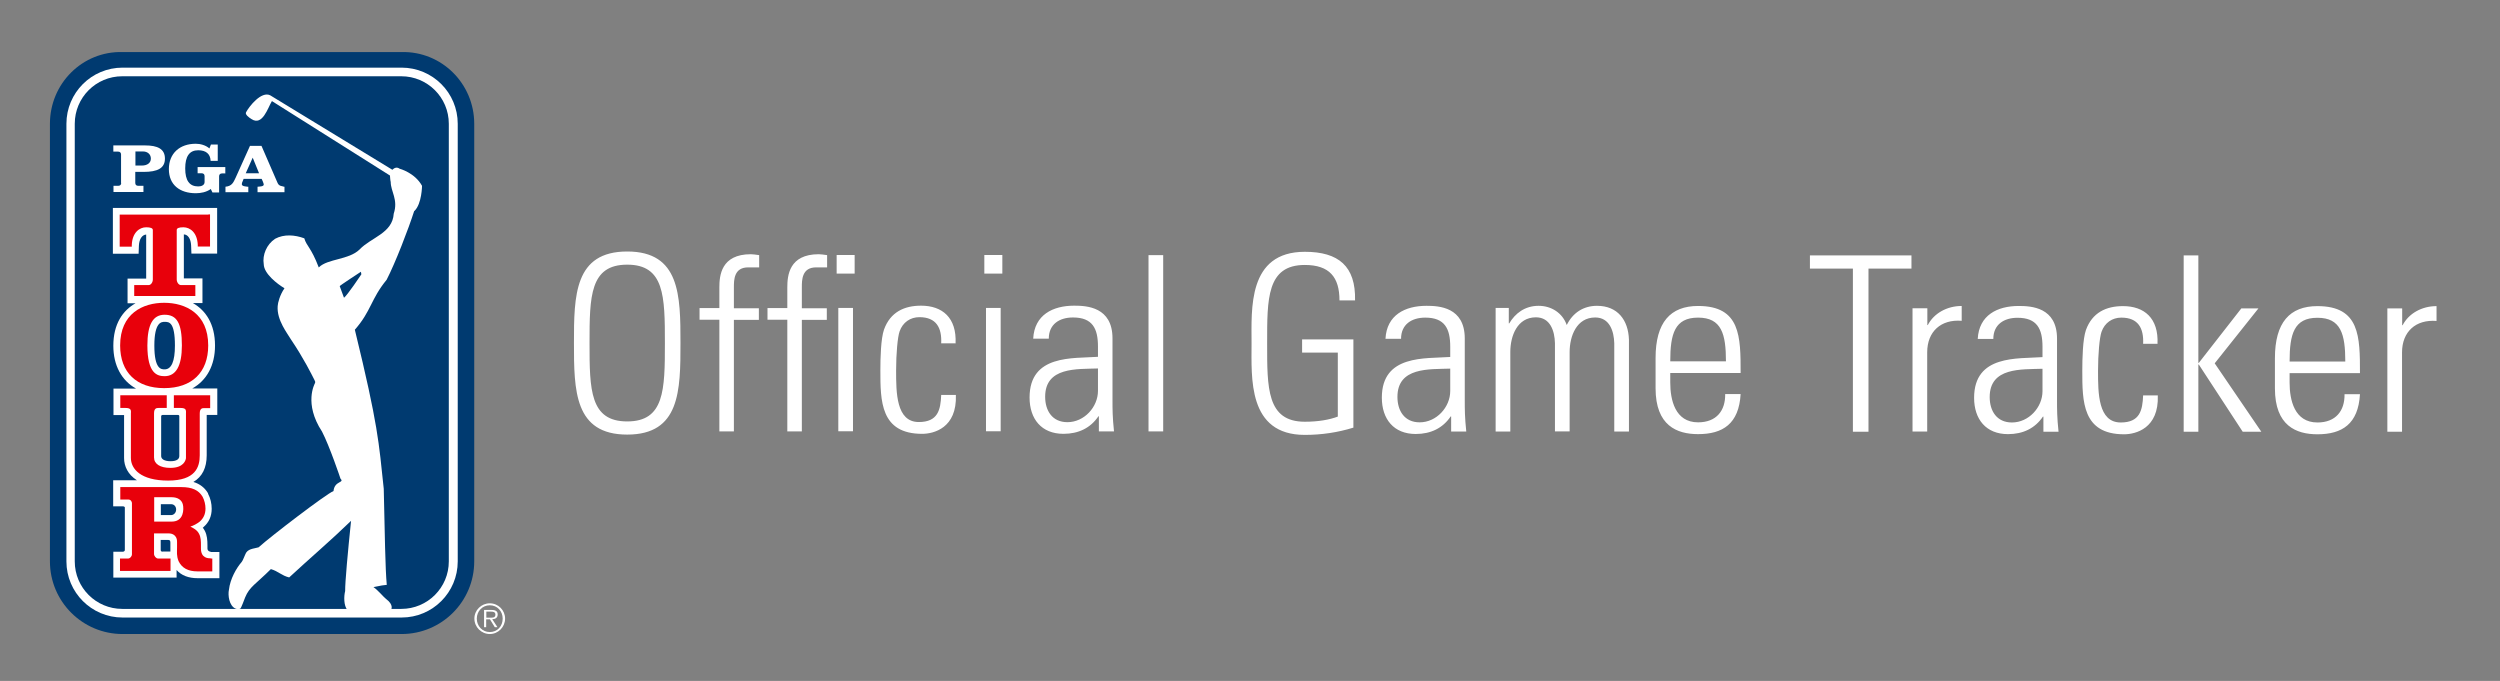
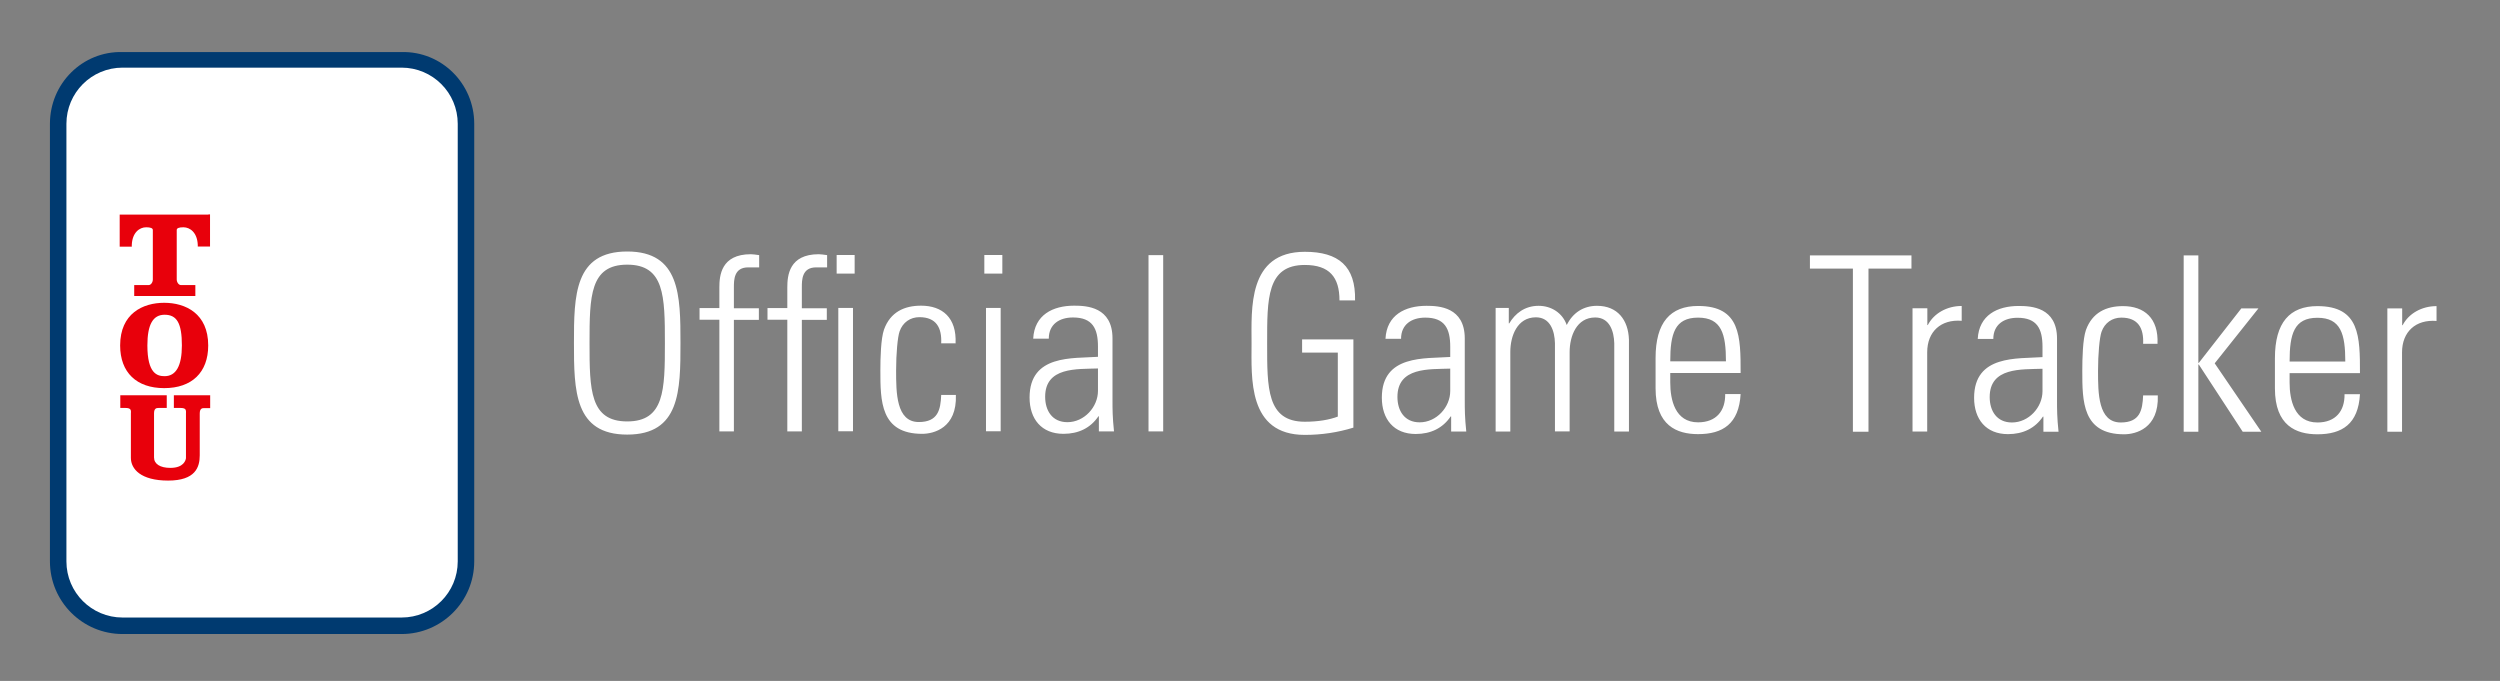
<svg xmlns="http://www.w3.org/2000/svg" width="257" height="70" viewBox="0 0 257 70" fill="none">
  <rect x="0" y="0" width="257" height="70" fill="#808080" stroke="none" />
  <path d="M60.604 35.265C60.604 40.087 60.651 43.323 64.478 43.323C68.304 43.323 68.351 40.087 68.351 35.265C68.351 30.443 68.304 27.207 64.478 27.207C60.651 27.207 60.604 30.443 60.604 35.265ZM59.002 35.265C59.002 30.365 59.049 25.854 64.478 25.854C69.907 25.854 69.953 30.365 69.953 35.265C69.953 40.165 69.907 44.676 64.478 44.676C59.049 44.676 59.002 40.165 59.002 35.265ZM73.951 44.334V32.869H71.913V31.672H73.951V29.54C73.951 28.343 74.122 26.134 77.187 26.134C77.42 26.134 77.669 26.18 78.042 26.227V27.487H76.907C75.444 27.487 75.444 28.794 75.444 29.525V31.687H78.011V32.885H75.444V44.349H73.936L73.951 44.334ZM87.687 44.334H86.178V31.656H87.687V44.334ZM87.858 28.125H86.007V26.212H87.858V28.125ZM80.936 44.334V32.869H78.898V31.672H80.936V29.54C80.936 28.343 81.107 26.134 84.171 26.134C84.404 26.134 84.653 26.18 85.027 26.227V27.487H83.891C82.429 27.487 82.429 28.794 82.429 29.525V31.687H84.996V32.885H82.429V44.349H80.92L80.936 44.334ZM98.264 35.296H96.755C96.833 33.709 96.258 32.605 94.516 32.605C93.582 32.605 92.804 33.134 92.478 34.067C92.275 34.643 92.12 36.369 92.12 38.065C92.12 40.352 92.12 43.385 94.453 43.385C96.429 43.385 96.693 42.125 96.755 40.6H98.264C98.389 44.007 95.978 44.598 94.796 44.598C90.502 44.598 90.502 41.207 90.502 38.065C90.502 36.805 90.549 34.829 90.876 33.88C91.529 32.076 92.96 31.423 94.687 31.423C96.864 31.423 98.358 32.651 98.233 35.312L98.264 35.296ZM102.869 44.334H101.36V31.656H102.869V44.334ZM103.04 28.125H101.189V26.212H103.04V28.125ZM112.871 40.18V37.878C110.709 37.956 107.442 37.707 107.442 40.787C107.442 42.218 108.173 43.4 109.729 43.4C111.456 43.4 112.871 41.845 112.871 40.18ZM112.964 44.349V42.794H112.918C112.109 43.992 110.88 44.598 109.324 44.598C107.069 44.598 105.84 43.074 105.84 40.865C105.84 36.416 110.304 36.867 112.871 36.68V35.623C112.871 33.772 112.311 32.636 110.304 32.636C108.92 32.636 107.816 33.32 107.816 34.814H106.213C106.338 32.371 108.22 31.423 110.429 31.423C111.704 31.423 114.364 31.547 114.364 34.783V41.16C114.364 42.063 114.364 42.871 114.52 44.349H112.964ZM119.576 44.349H118.067V26.227H119.576V44.349ZM137.527 42.825V36.245H133.856V34.892H139.129V43.96C137.527 44.458 135.847 44.707 134.136 44.707C128.24 44.707 128.66 38.812 128.66 35.296C128.66 31.78 128.24 25.885 134.136 25.885C137.604 25.885 139.378 27.363 139.3 30.878H137.698C137.698 28.498 136.671 27.238 134.136 27.238C130.216 27.238 130.262 30.723 130.262 35.296C130.262 39.869 130.216 43.354 134.136 43.354C135.52 43.354 136.671 43.151 137.527 42.825ZM149.084 40.196V37.894C146.922 37.971 143.656 37.723 143.656 40.803C143.656 42.234 144.387 43.416 145.942 43.416C147.669 43.416 149.084 41.86 149.084 40.196ZM149.178 44.365V42.809H149.131C148.322 44.007 147.093 44.614 145.538 44.614C143.282 44.614 142.053 43.089 142.053 40.88C142.053 36.431 146.518 36.883 149.084 36.696V35.638C149.084 33.787 148.524 32.651 146.518 32.651C145.133 32.651 144.029 33.336 144.029 34.829H142.427C142.551 32.387 144.433 31.438 146.642 31.438C147.918 31.438 150.578 31.563 150.578 34.798V41.176C150.578 42.078 150.578 42.887 150.733 44.365H149.178ZM155.26 36.214V44.365H153.751V31.656H155.104V33.243H155.151C155.758 32.216 156.753 31.438 158.169 31.438C159.476 31.438 160.627 32.169 161.062 33.414C161.684 32.154 162.773 31.438 164.173 31.438C166.289 31.438 167.393 32.9 167.456 34.923V44.365H165.947V35.296C165.916 34.036 165.464 32.636 163.987 32.636C162.073 32.636 161.358 34.549 161.358 36.198V44.349H159.849V35.28C159.818 34.02 159.367 32.62 157.889 32.62C155.976 32.62 155.26 34.534 155.26 36.183V36.214ZM178.936 38.345H171.702V39.325C171.702 41.083 172.184 43.416 174.564 43.416C176.447 43.416 177.38 42.218 177.349 40.507H178.936C178.764 43.572 177.1 44.629 174.564 44.629C172.387 44.629 170.193 43.758 170.193 39.916V36.805C170.193 33.134 171.718 31.454 174.564 31.454C178.936 31.454 178.936 34.596 178.936 38.36V38.345ZM171.702 37.147H177.427C177.427 34.331 176.976 32.651 174.564 32.651C172.153 32.651 171.702 34.331 171.702 37.147ZM190.478 44.38V27.611H186.06V26.258H196.498V27.611H192.08V44.38H190.478ZM198.131 31.703V33.414H198.178C198.8 32.216 200.138 31.454 201.662 31.454V32.978C199.531 32.807 198.116 34.083 198.116 36.214V44.365H196.607V31.687H198.116L198.131 31.703ZM209.969 40.212V37.909C207.807 37.987 204.54 37.738 204.54 40.818C204.54 42.249 205.271 43.431 206.827 43.431C208.553 43.431 209.969 41.876 209.969 40.212ZM210.062 44.38V42.825H210.016C209.207 44.023 207.978 44.629 206.422 44.629C204.167 44.629 202.938 43.105 202.938 40.896C202.938 36.447 207.402 36.898 209.969 36.712V35.654C209.969 33.803 209.409 32.667 207.402 32.667C206.018 32.667 204.913 33.352 204.913 34.845H203.311C203.436 32.403 205.318 31.454 207.527 31.454C208.802 31.454 211.462 31.578 211.462 34.814V41.191C211.462 42.094 211.462 42.903 211.618 44.38H210.062ZM221.822 35.343H220.313C220.391 33.756 219.816 32.651 218.073 32.651C217.14 32.651 216.362 33.18 216.036 34.114C215.833 34.689 215.678 36.416 215.678 38.111C215.678 40.398 215.678 43.431 218.011 43.431C219.987 43.431 220.251 42.172 220.313 40.647H221.822C221.947 44.054 219.536 44.645 218.353 44.645C214.06 44.645 214.06 41.254 214.06 38.111C214.06 36.852 214.107 34.876 214.433 33.927C215.087 32.123 216.518 31.469 218.244 31.469C220.422 31.469 221.916 32.698 221.791 35.358L221.822 35.343ZM224.482 44.38V26.258H225.991V37.303H226.038L230.409 31.703H232.167L227.671 37.349L232.462 44.38H230.549L226.038 37.474H225.991V44.38H224.482ZM242.604 38.36H235.371V39.34C235.371 41.098 235.853 43.431 238.233 43.431C240.116 43.431 241.049 42.234 241.018 40.523H242.604C242.433 43.587 240.769 44.645 238.233 44.645C236.056 44.645 233.862 43.774 233.862 39.931V36.82C233.862 33.149 235.387 31.469 238.233 31.469C242.604 31.469 242.604 34.611 242.604 38.376V38.36ZM235.371 37.163H241.096C241.096 34.347 240.644 32.667 238.233 32.667C235.822 32.667 235.371 34.347 235.371 37.163ZM246.944 31.718V33.429H246.991C247.613 32.231 248.951 31.469 250.476 31.469V32.994C248.344 32.823 246.929 34.098 246.929 36.229V44.38H245.42V31.703H246.929L246.944 31.718Z" fill="white" />
  <path d="M5.133 57.711C5.133 61.833 8.477 65.178 12.6 65.178H41.284C45.406 65.178 48.751 61.833 48.751 57.711V12.724C48.751 8.602 45.406 5.258 41.284 5.351H12.6C8.477 5.242 5.133 8.587 5.133 12.724V57.711Z" fill="#003A70" />
  <path d="M12.6 6.953C9.411 6.953 6.828 9.536 6.828 12.725V57.711C6.828 60.9 9.411 63.482 12.6 63.482H41.284C44.473 63.482 47.055 60.9 47.055 57.711V12.725C47.055 9.536 44.473 6.953 41.284 6.953H12.6Z" fill="white" />
-   <path d="M12.569 7.84C9.862 7.84 7.685 10.033 7.685 12.724V57.711C7.685 60.418 9.878 62.595 12.569 62.595H41.254C43.96 62.595 46.138 60.402 46.138 57.711V12.724C46.138 10.018 43.945 7.84 41.254 7.84H12.569Z" fill="#003A70" />
-   <path d="M48.766 63.591C48.766 62.72 49.482 62.02 50.353 62.02C51.224 62.02 51.924 62.735 51.924 63.591C51.924 64.446 51.224 65.178 50.353 65.178C49.482 65.178 48.766 64.462 48.766 63.591ZM51.675 63.591C51.675 62.829 51.115 62.222 50.353 62.222C49.591 62.222 49.015 62.829 49.015 63.591C49.015 64.353 49.575 64.975 50.353 64.975C51.131 64.975 51.675 64.369 51.675 63.591ZM51.131 64.478H50.866L50.368 63.669H49.979V64.478H49.762V62.704H50.539C51.006 62.704 51.162 62.875 51.162 63.171C51.162 63.513 50.913 63.653 50.602 63.653L51.131 64.462V64.478ZM50.306 63.498C50.555 63.498 50.928 63.544 50.928 63.186C50.928 62.906 50.695 62.875 50.493 62.875H49.995V63.498H50.322H50.306Z" fill="white" />
  <path d="M13.922 15.571H14.715C15.151 15.571 15.509 15.851 15.509 16.302C15.509 16.753 15.135 17.018 14.591 17.018H13.922V15.571ZM12.46 18.806C12.46 18.993 12.351 19.102 12.149 19.102H11.666V19.74H14.746V19.102H14.217C14.015 19.102 13.906 18.993 13.906 18.806V17.671H14.762C16.193 17.671 16.955 17.298 16.955 16.302C16.955 15.306 16.193 14.949 14.918 14.949H11.651V15.586H12.133C12.335 15.586 12.444 15.695 12.444 15.882V18.822L12.46 18.806Z" fill="white" />
  <path d="M23.193 17.827H22.835C22.633 17.827 22.524 17.936 22.524 18.122V19.787H21.84L21.669 19.429C21.217 19.756 20.642 19.864 20.128 19.864C18.495 19.864 17.36 19.009 17.36 17.391C17.36 15.773 18.464 14.778 20.128 14.778C20.58 14.778 21.14 14.918 21.529 15.26L21.684 14.856H22.384V16.536H21.653C21.622 15.82 21.171 15.447 20.377 15.447C19.475 15.447 19.04 16.069 19.04 17.313C19.04 18.558 19.475 19.165 20.377 19.165C20.673 19.165 21.031 19.056 21.031 18.713V18.107C21.031 17.92 20.922 17.811 20.72 17.811H20.315V17.173H23.162V17.811L23.193 17.827Z" fill="white" />
  <path d="M29.151 19.18C28.622 19.087 28.607 18.978 28.42 18.542L26.88 14.995H25.698L24.22 18.278C23.987 18.76 23.847 19.133 23.178 19.195V19.755H25.527V19.195H25.449C25.262 19.164 24.858 19.164 24.858 18.931C24.858 18.838 24.904 18.713 24.951 18.62L25.044 18.387H26.895L27.004 18.62C27.035 18.713 27.113 18.884 27.113 18.978C27.113 19.18 26.647 19.18 26.476 19.195V19.755H29.244V19.195H29.167L29.151 19.18ZM25.262 17.811L25.978 16.209L26.631 17.811H25.262Z" fill="white" />
  <path d="M42.622 21.669C43.369 20.922 43.385 19.102 43.385 19.102C42.638 17.749 41.082 17.344 41.082 17.344C40.74 17.096 40.46 17.329 40.336 17.453L27.782 9.8C26.865 9.333 25.605 10.951 25.294 11.542C25.169 11.76 25.573 12.071 25.854 12.242C26.989 12.989 27.534 11.075 27.953 10.391L40.087 18.044C40.087 18.044 40.133 18.682 40.165 18.698C40.165 19.693 40.958 20.518 40.476 21.964C40.351 23.987 38.158 24.391 36.96 25.651C35.856 26.724 33.709 26.584 32.791 27.471L32.76 27.502V27.471C31.982 25.433 31.516 25.309 31.282 24.5C30.318 24.142 29.198 24.049 28.28 24.547C27.409 25.122 26.958 26.211 27.113 27.16C27.129 28.14 28.514 29.198 29.245 29.633C28.778 30.302 28.56 31.127 28.545 31.469C28.436 32.916 29.571 34.3 29.898 34.876C31.251 36.882 32.029 38.484 32.325 39.06C32.371 39.169 32.449 39.262 32.371 39.402C32.356 39.449 31.205 41.471 33.102 44.364C33.88 45.858 35 49.187 35 49.202C35.451 49.669 34.394 49.389 34.285 50.478C33.538 50.773 27.86 55.113 26.585 56.264C26.071 56.42 25.418 56.389 25.2 57.027C25.169 57.073 24.967 57.633 24.842 57.773C24.298 58.395 23.66 59.516 23.536 60.62C23.411 61.18 23.551 62.269 24.205 62.564C24.5 62.689 24.625 62.596 24.702 62.564C24.796 62.518 25.154 61.522 25.2 61.413C25.651 60.309 26.32 60.029 27.845 58.504C28.607 58.722 28.949 59.173 29.727 59.36C31.858 57.384 33.989 55.58 36.089 53.542C35.762 56.684 35.467 59.904 35.482 60.76C35.342 61.304 35.327 62.253 35.716 62.72C35.716 62.72 39.185 62.922 39.853 62.876C40.18 62.844 40.211 62.658 40.211 62.658C40.211 62.658 40.522 62.191 39.682 61.569C39.434 61.382 38.858 60.667 38.391 60.355C38.998 60.215 39.62 60.122 39.76 60.122C39.605 58.473 39.558 54.911 39.449 50.244C38.936 45.422 38.889 43.789 36.478 33.895C38.173 31.967 38.111 30.753 39.745 28.762C40.631 27.051 41.985 23.551 42.576 21.7L42.622 21.669ZM35.358 30.598C35.311 30.458 35.047 29.773 34.922 29.416C34.907 29.369 37.1 27.938 37.1 27.938C37.1 27.938 37.131 28.047 37.147 28.202C37.147 28.202 35.669 30.411 35.358 30.613V30.598Z" fill="white" />
  <path d="M21.684 56.731C21.684 56.731 21.326 56.7 21.326 56.389V56.062C21.326 55.549 21.295 55.02 21.047 54.553C20.984 54.444 20.922 54.336 20.844 54.242C20.875 54.227 20.907 54.211 20.922 54.196V54.18C21.482 53.698 21.762 53.075 21.762 52.298C21.762 51.769 21.638 51.224 21.389 50.758V50.711C21.047 50.136 20.549 49.747 19.88 49.544C20.782 49.016 21.249 48.098 21.249 46.807V42.653H22.338V39.931H21.451H19.771C21.249 39.107 22.104 37.567 22.104 35.529C22.104 33.289 21.14 31.904 19.833 31.158H20.813V28.622H18.9V24.096C19.32 24.111 19.615 24.547 19.646 25.231L19.678 26.071H22.322V21.373H11.604V26.087H14.249L14.28 25.247C14.311 24.578 14.607 24.142 15.027 24.111V28.638H13.113V31.173H13.938C12.615 31.92 11.651 33.304 11.651 35.544C11.651 37.582 12.507 39.122 13.984 39.947H11.666V42.669H12.755V47.087C12.755 47.927 13.144 48.782 14.078 49.373H11.635V52.049C11.635 52.049 12.444 52.049 12.678 52.049C12.678 52.08 12.864 52.049 12.833 52.236C12.833 52.982 12.833 55.689 12.833 56.513C12.833 56.731 12.678 56.669 12.678 56.715C12.46 56.715 11.651 56.715 11.651 56.715V59.376H18.153V58.598C18.651 59.158 19.382 59.438 20.315 59.438H22.555V56.747H21.7L21.684 56.731ZM16.706 42.653H18.293C18.293 42.653 18.433 42.653 18.433 42.778C18.433 42.902 18.433 46.34 18.433 46.884C18.433 47.18 18.184 47.413 17.531 47.413C16.878 47.413 16.567 47.18 16.567 46.884V42.778C16.567 42.669 16.722 42.653 16.722 42.653H16.706ZM17.982 35.529C17.982 37.147 17.624 37.971 16.924 37.971C16.582 37.971 15.867 37.971 15.867 35.529C15.867 33.087 16.613 33.087 16.924 33.087C17.375 33.087 17.982 33.087 17.982 35.529ZM16.706 56.715C16.52 56.715 16.52 56.544 16.52 56.544V55.502H17.204C17.422 55.502 17.515 55.533 17.515 55.767C17.515 55.829 17.515 56.264 17.515 56.264C17.515 56.404 17.515 56.56 17.515 56.7H16.706V56.715ZM16.535 52.951V51.831H17.593C17.889 51.831 18.107 52.064 18.107 52.376C18.107 52.733 17.842 52.951 17.593 52.951H16.52H16.535Z" fill="white" />
  <path d="M21.435 22.058H12.304V25.356H13.548V25.184C13.595 23.924 14.326 23.364 15.026 23.364C15.477 23.364 15.711 23.458 15.711 23.645V28.731C15.711 29.011 15.524 29.307 15.275 29.307H13.797V30.427H20.082V29.307H18.604C18.355 29.307 18.168 28.996 18.168 28.731V23.645C18.168 23.458 18.386 23.364 18.853 23.364C19.553 23.364 20.284 23.924 20.331 25.184V25.34H21.591V22.042H21.419L21.435 22.058Z" fill="#E8000B" />
  <path d="M21.622 40.631H17.873V41.938H18.573C18.806 41.938 18.962 41.984 19.04 42.062C19.117 42.156 19.133 42.28 19.117 42.482V42.591V47.102C19.086 47.32 18.884 48.098 17.515 48.098C16.457 48.098 15.835 47.693 15.835 47.024V42.498C15.835 41.969 16.084 41.938 16.302 41.938H17.142V40.631H12.366V41.938H12.911C13.144 41.938 13.3 41.984 13.377 42.062C13.471 42.156 13.471 42.311 13.455 42.482V42.591V47.071C13.455 48.207 14.466 49.404 17.282 49.404C20.097 49.404 20.533 48.02 20.533 46.807V42.513C20.533 41.984 20.782 41.953 21 41.953H21.606V40.647L21.622 40.631Z" fill="#E8000B" />
  <path d="M16.878 31.127C14.684 31.127 12.351 32.231 12.351 35.514C12.351 38.298 14.047 39.9 16.878 39.9C19.709 39.9 21.404 38.298 21.404 35.514C21.404 32.231 19.071 31.127 16.878 31.127ZM16.924 38.671C16.162 38.671 15.151 38.407 15.151 35.514C15.151 33.351 15.727 32.356 16.924 32.356C18.184 32.356 18.698 33.227 18.698 35.514C18.698 37.614 18.091 38.671 16.924 38.671Z" fill="#E8000B" />
-   <path d="M21.7 57.4C21.389 57.4 20.657 57.384 20.657 56.389V56.062C20.657 55.673 20.657 55.222 20.455 54.864C20.268 54.475 19.817 54.258 19.569 54.133C19.88 54.04 20.237 53.853 20.533 53.62C20.906 53.293 21.124 52.858 21.124 52.282C21.124 51.862 21.015 51.427 20.828 51.069C20.424 50.384 19.74 50.073 18.651 50.073H12.366V51.349C12.366 51.349 12.817 51.349 13.175 51.349C13.533 51.349 13.564 51.707 13.564 51.707C13.564 51.707 13.564 55.689 13.564 56.98C13.564 57.182 13.377 57.416 13.175 57.416H12.335V58.691H17.531V57.416H16.24C16.053 57.416 15.835 57.167 15.835 56.949C15.835 56.949 15.835 55.362 15.835 54.833C15.897 54.833 17.375 54.833 17.375 54.833C17.546 54.833 18.215 54.911 18.2 55.72V56.264C18.2 56.747 18.137 57.136 18.355 57.68C18.697 58.395 19.335 58.738 20.3 58.738H21.824V57.416H21.653L21.7 57.4ZM15.835 51.115C16.1 51.115 17.002 51.115 17.655 51.115C18.246 51.115 18.666 51.38 18.791 51.831C18.869 52.111 18.869 52.562 18.744 52.904C18.573 53.387 18.184 53.62 17.655 53.62C17.655 53.62 16.24 53.62 15.851 53.62V51.1L15.835 51.115Z" fill="#E8000B" />
</svg>